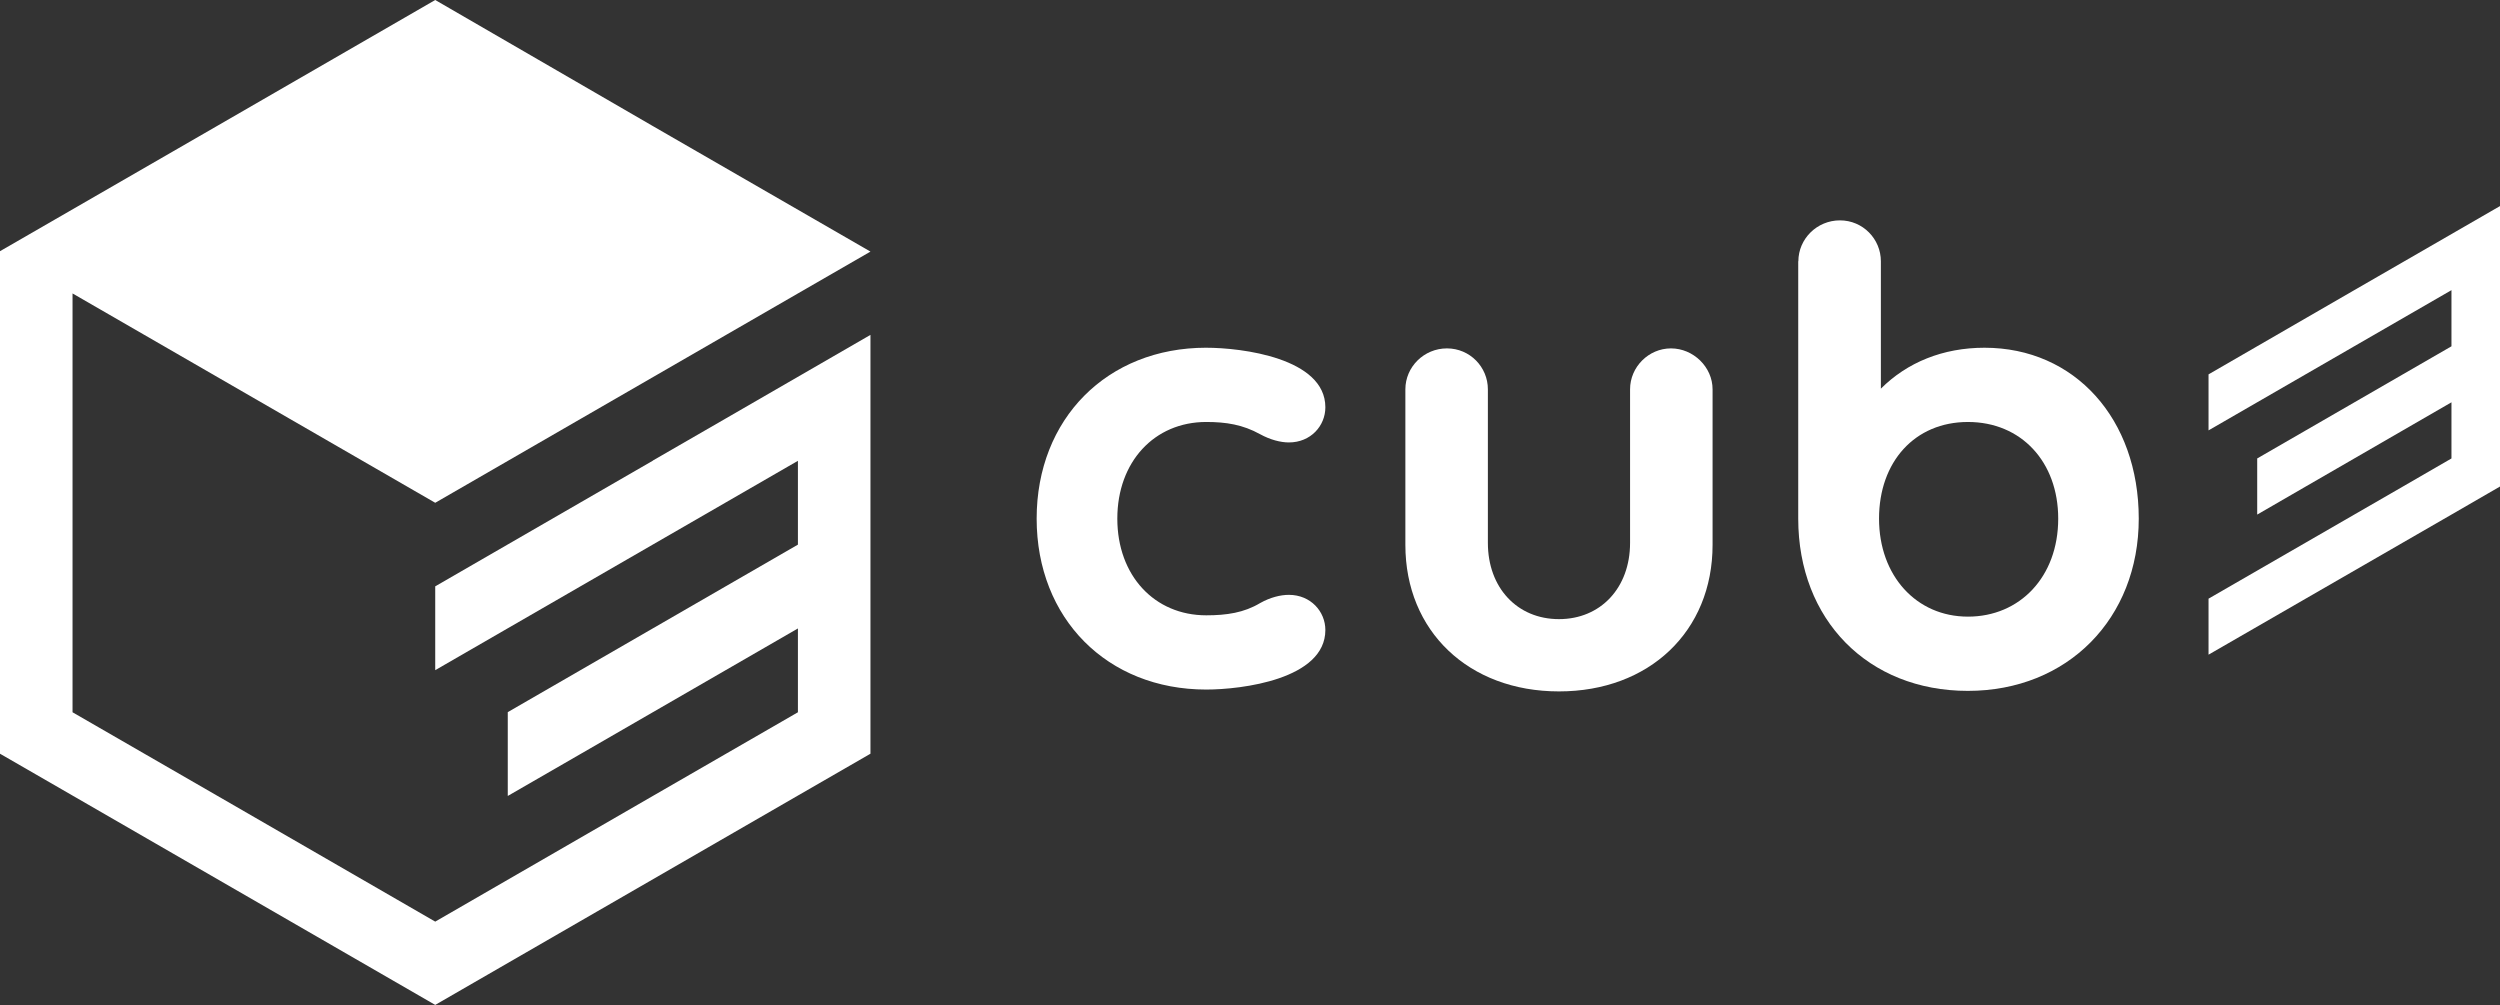
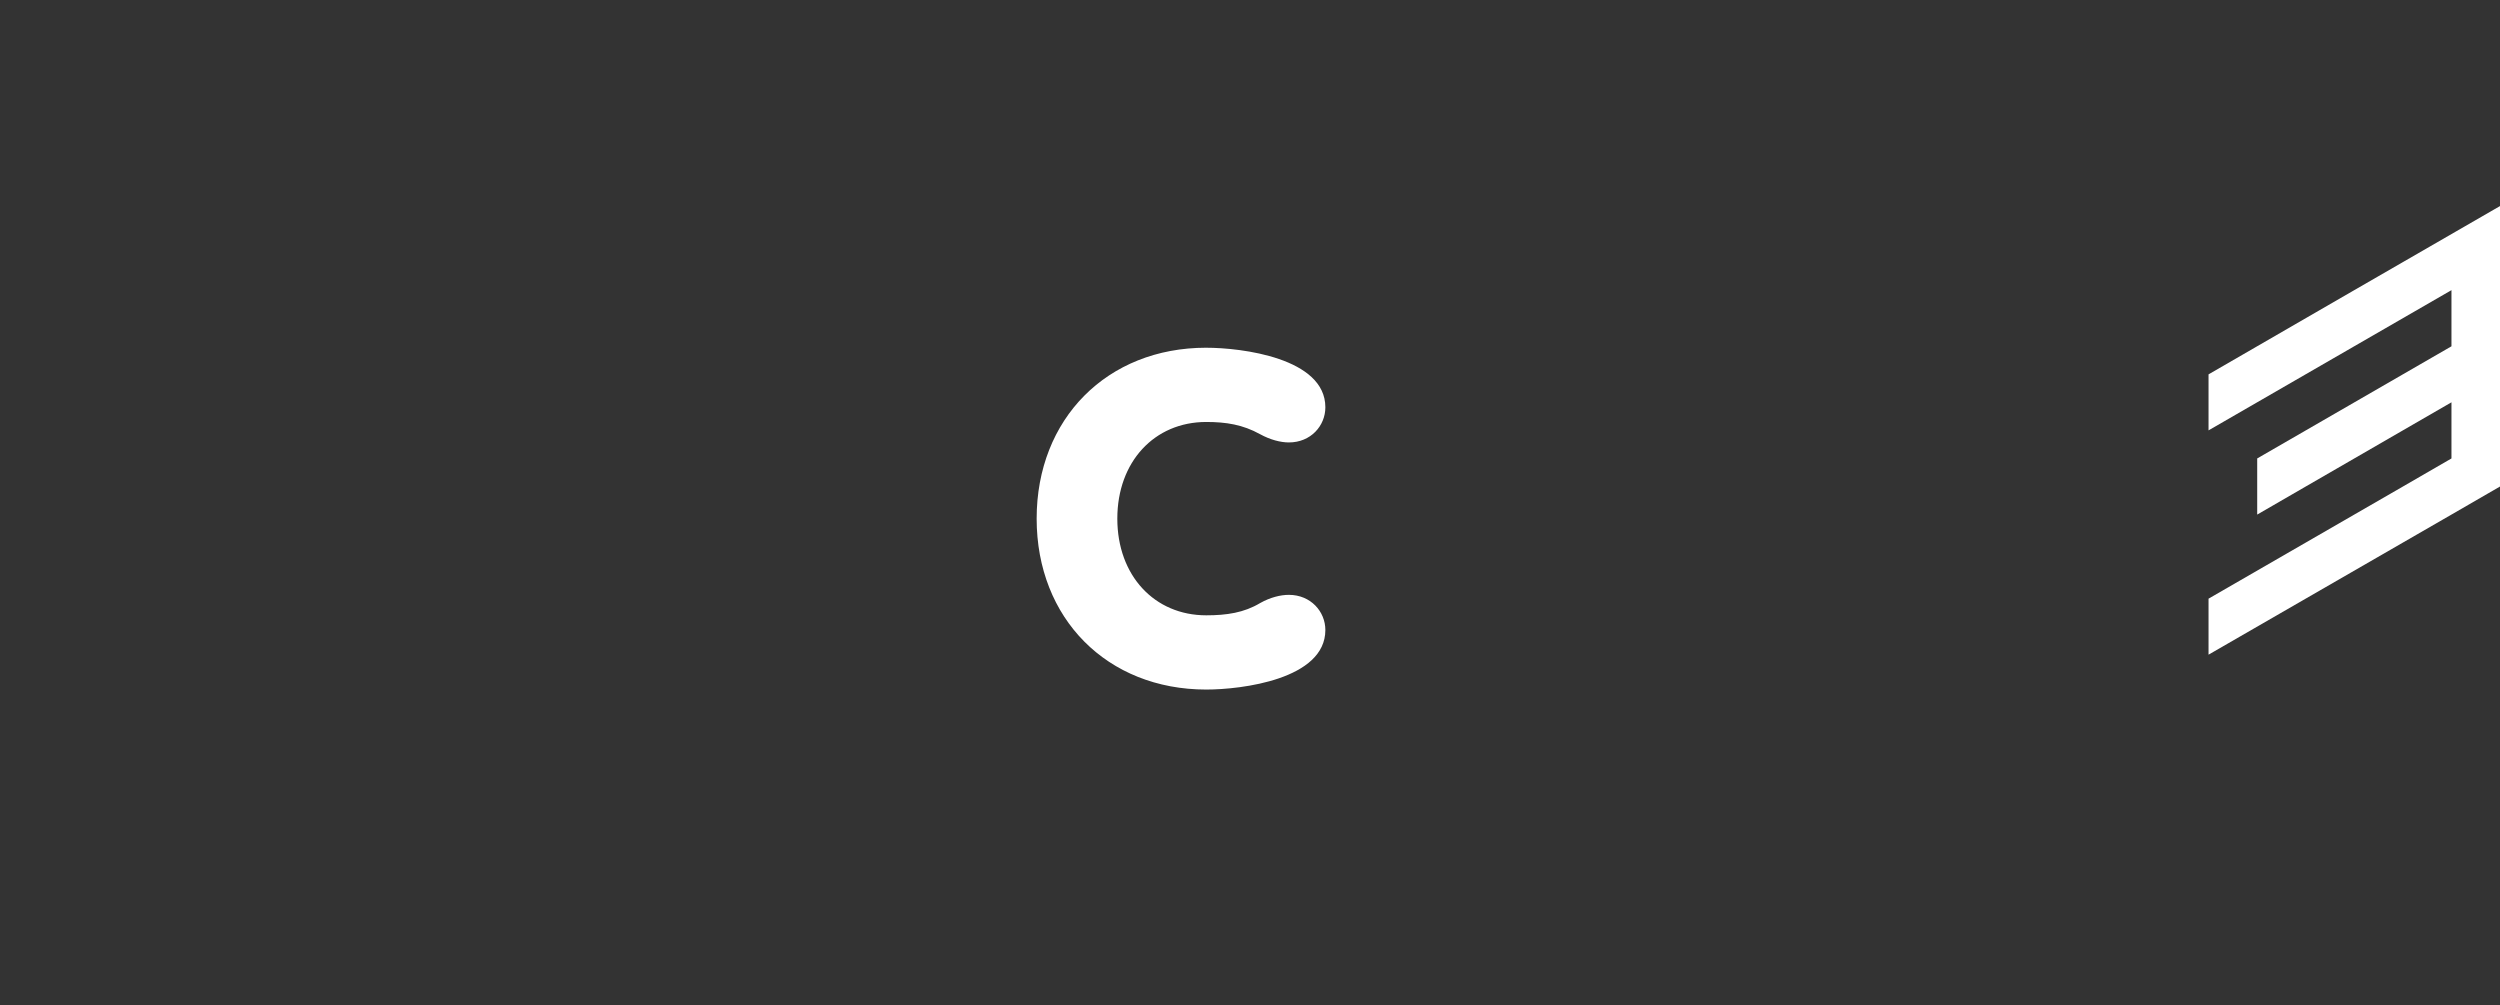
<svg xmlns="http://www.w3.org/2000/svg" id="uuid-616cb530-1461-4c9e-b93d-8ee18d409770" viewBox="0 0 190.59 76.62">
  <rect x="0" y="0" width="190.59" height="76.62" fill="#333333" stroke="none" />
  <defs>
    <style>.uuid-76d5e197-b4a8-43e2-bfad-d386d9110e38{fill:#fff;}</style>
  </defs>
  <path class="uuid-76d5e197-b4a8-43e2-bfad-d386d9110e38" d="m91.96,26.51c2.68,0,9.08.78,9.08,4.54,0,1.42-1.12,2.68-2.78,2.68-.63,0-1.42-.2-2.2-.63-1.32-.73-2.59-.93-4.1-.93-3.95,0-6.78,3.03-6.78,7.37s2.83,7.37,6.78,7.37c1.56,0,2.88-.2,4.1-.93.78-.44,1.56-.63,2.2-.63,1.66,0,2.78,1.27,2.78,2.68,0,3.76-6.39,4.54-9.08,4.54-7.56,0-12.93-5.42-12.93-13.03s5.37-13.03,12.93-13.03Z" />
-   <path class="uuid-76d5e197-b4a8-43e2-bfad-d386d9110e38" d="m107.14,29.68c0-1.71,1.42-3.12,3.17-3.12s3.12,1.42,3.12,3.12v11.71c0,3.42,2.24,5.81,5.42,5.81s5.42-2.39,5.42-5.81v-11.71c0-1.71,1.42-3.12,3.12-3.12s3.17,1.42,3.17,3.12v11.86c0,6.59-4.83,11.17-11.71,11.17s-11.71-4.59-11.71-11.17v-11.86Z" />
-   <path class="uuid-76d5e197-b4a8-43e2-bfad-d386d9110e38" d="m137.1,19.92c0-1.71,1.42-3.12,3.17-3.12s3.12,1.42,3.12,3.12v9.71c2-2,4.73-3.12,7.9-3.12,6.88,0,11.76,5.42,11.76,13.03s-5.42,13.13-13.03,13.13-12.93-5.42-12.93-13.13v-19.62Zm19.81,19.62c0-4.34-2.83-7.37-6.88-7.37s-6.78,3.03-6.78,7.37,2.83,7.47,6.78,7.47,6.88-3.03,6.88-7.47Z" />
  <polygon class="uuid-76d5e197-b4a8-43e2-bfad-d386d9110e38" points="179.48 22.12 168.37 28.54 168.37 32.81 186.89 22.12 186.89 26.4 172.08 34.95 172.08 39.23 175.78 37.09 186.89 30.67 186.89 34.95 183.19 37.09 179.48 39.23 168.37 45.64 168.37 49.91 186.89 39.23 190.59 37.09 190.59 15.71 183.19 19.98 179.48 22.12" />
-   <path class="uuid-76d5e197-b4a8-43e2-bfad-d386d9110e38" d="m49.77,35.12l-16.59,9.58v6.39l27.65-15.96v6.39l-22.12,12.77v6.39l5.53-3.19,16.59-9.58v6.39l-5.53,3.19-5.53,3.19-16.59,9.58-16.59-9.58-5.53-3.19-5.53-3.19v-31.93l27.65,15.96,27.65-15.96,5.53-3.19-5.53-3.19-5.53-3.19-5.53-3.19L33.18,0l-16.59,9.58-5.53,3.19-5.53,3.19-5.53,3.19v38.31l5.53,3.19,27.65,15.96,27.65-15.96,5.53-3.19v-31.93l-11.06,6.39-5.53,3.19Z" />
</svg>